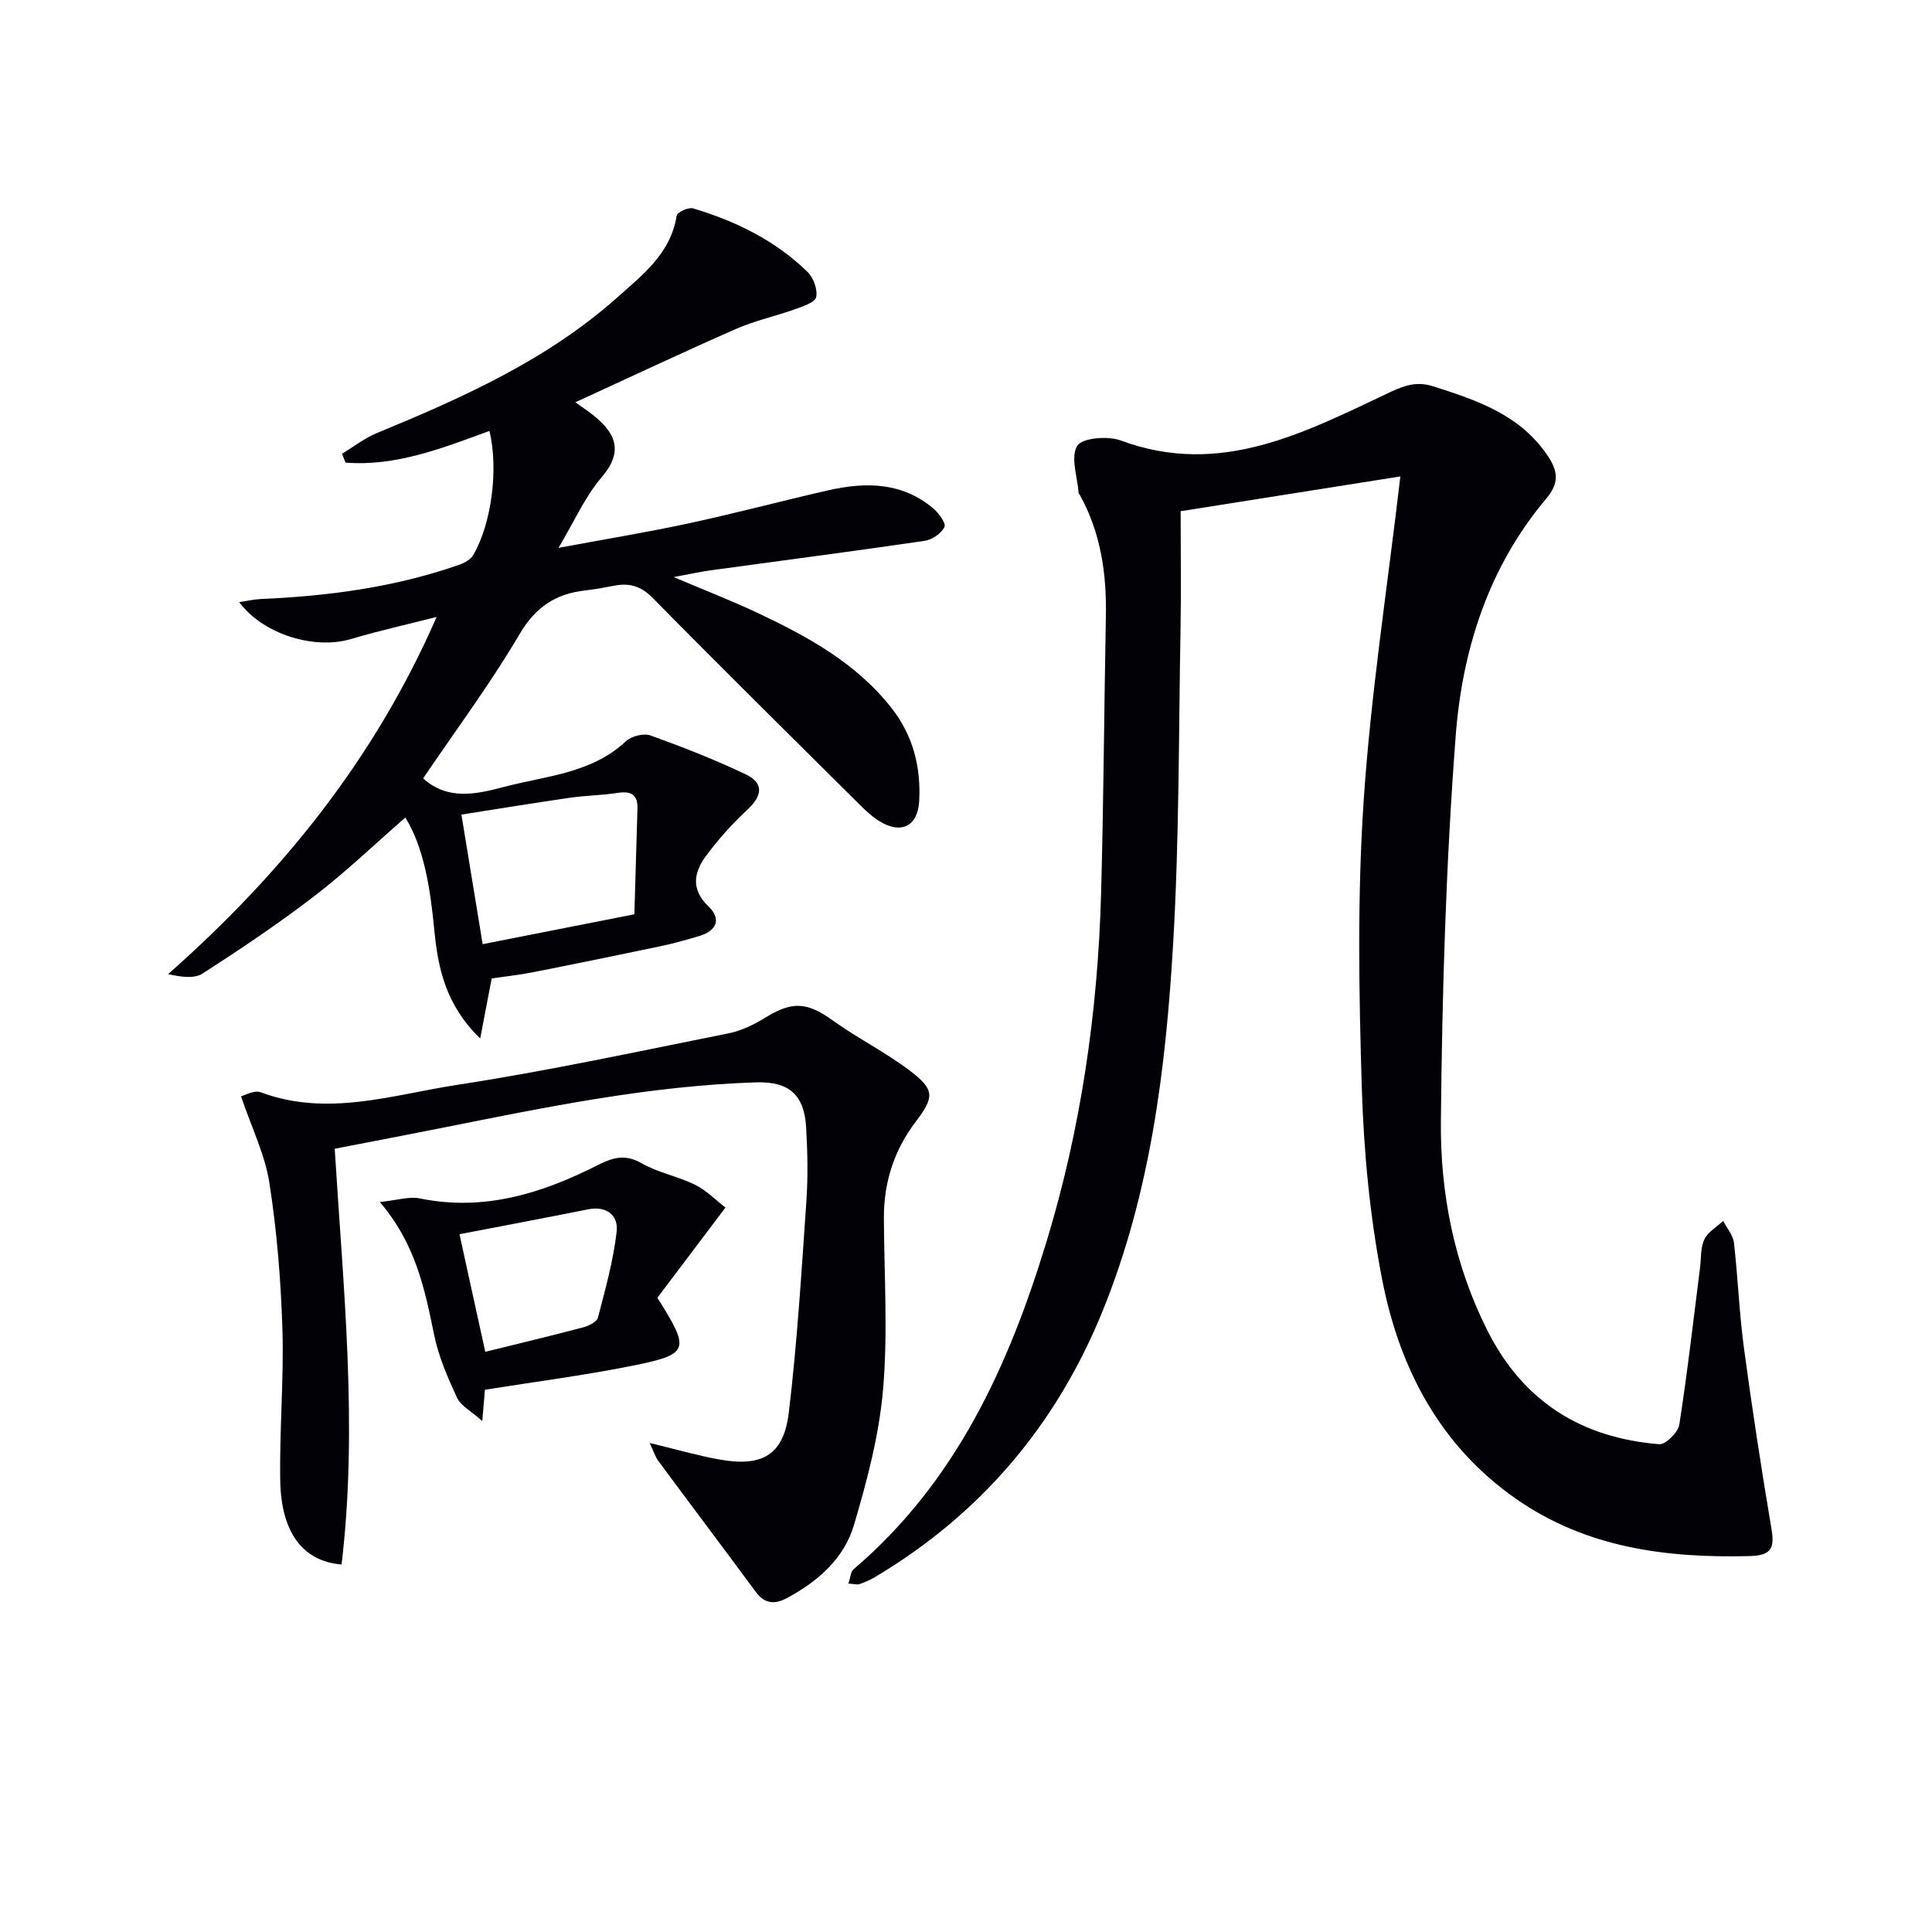
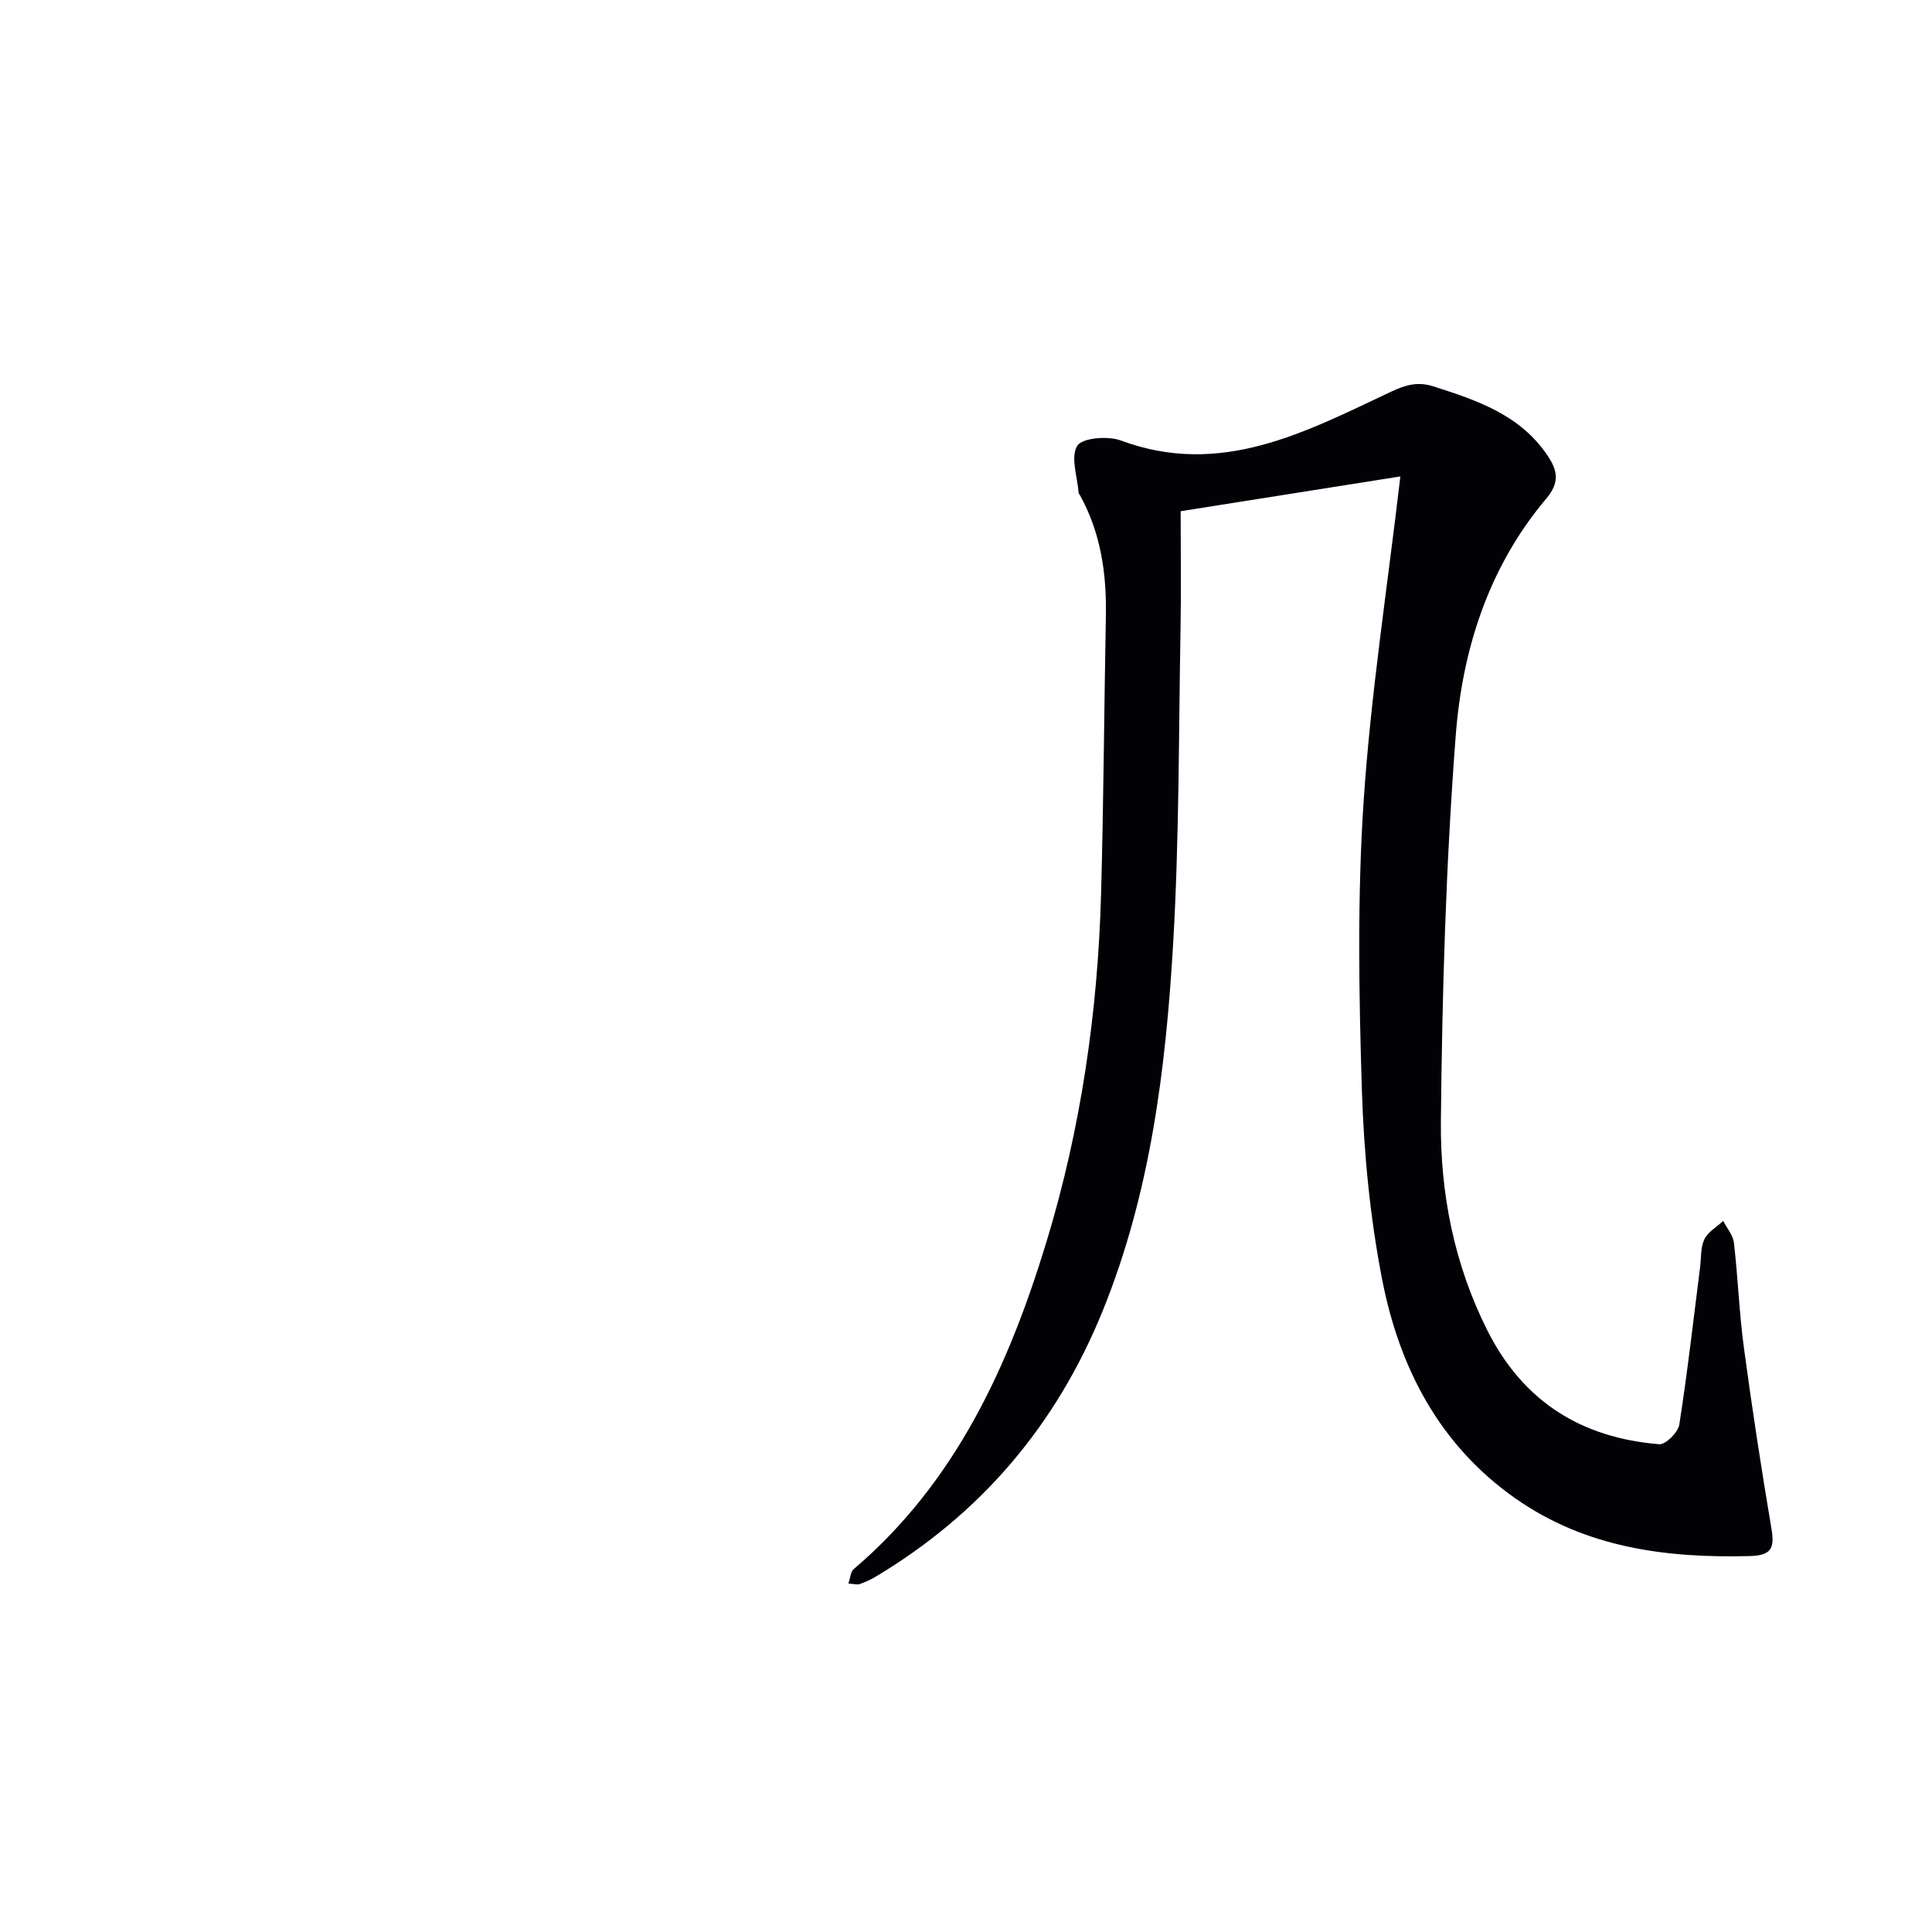
<svg xmlns="http://www.w3.org/2000/svg" enable-background="new 0 0 400 400" viewBox="0 0 400 400">
  <path d="m175.65 327.86c.44-1.3.47-2.45 1.06-2.95 21.15-17.99 32.12-42.08 39.95-67.8 7.14-23.46 10.64-47.63 11.31-72.15.52-19.13.63-38.28.99-57.42.17-8.8-1.06-17.25-5.39-25.06-.08-.15-.24-.28-.25-.43-.25-3.34-1.72-7.44-.29-9.75 1.03-1.66 6.35-2.09 9.03-1.1 20.71 7.7 38.21-1.75 55.86-10.06 3.08-1.45 5.59-2.18 8.79-1.16 9.1 2.9 18.07 5.9 23.76 14.44 2.09 3.13 2.4 5.57-.34 8.82-11.92 14.12-17.38 31.23-18.74 49.08-2.03 26.51-2.81 53.16-3.07 79.76-.15 14.97 2.74 29.7 9.63 43.39 7.41 14.73 19.49 22.24 35.58 23.54 1.32.11 3.9-2.45 4.15-4.05 1.69-10.81 2.92-21.69 4.3-32.54.25-1.96.08-4.14.89-5.83.74-1.54 2.56-2.56 3.9-3.81.77 1.5 2.04 2.95 2.22 4.52.84 7.26 1.1 14.59 2.08 21.83 1.68 12.49 3.59 24.94 5.69 37.37.7 4.12-.07 5.56-4.58 5.67-17.3.43-33.88-1.72-48.46-11.96-15.76-11.07-24.02-27.1-27.57-45.34-2.52-12.97-3.79-26.32-4.2-39.55-.61-19.77-.94-39.64.37-59.35 1.47-22.14 4.9-44.15 7.61-67.33-14.81 2.34-30.19 4.78-45.49 7.2 0 8.62.12 16.42-.02 24.22-.4 21.81-.26 43.65-1.54 65.4-1.52 25.88-4.7 51.6-14.59 75.96-9.6 23.63-25.24 42.06-47.17 55.12-.99.59-2.07 1.04-3.15 1.43-.45.17-.99-.02-2.32-.11z" fill="#010106" />
-   <path d="m90.4 127.73c-5.9 1.51-11.87 2.83-17.7 4.57-7.54 2.25-18.18-.9-23.18-7.64 1.71-.25 3.09-.58 4.48-.64 13.98-.6 27.75-2.44 41.03-7.07 1.11-.39 2.41-1.1 2.96-2.05 3.82-6.6 5.23-17.82 3.35-25.68-9.68 3.53-19.31 7.38-29.79 6.56-.25-.61-.5-1.22-.75-1.83 2.41-1.45 4.68-3.24 7.25-4.3 17.73-7.31 35.21-15.12 49.72-28.04 5.24-4.67 11.12-9.15 12.33-16.98.11-.69 2.44-1.77 3.38-1.49 8.85 2.64 17.05 6.65 23.72 13.17 1.22 1.19 2.11 3.63 1.78 5.2-.24 1.11-2.73 1.92-4.35 2.5-4.05 1.45-8.32 2.37-12.25 4.09-11.06 4.86-21.99 10.02-33.27 15.19 1.23.87 2.18 1.51 3.09 2.19 5.1 3.85 7.15 7.72 2.4 13.28-3.5 4.09-5.73 9.25-8.97 14.67 9.54-1.78 18.24-3.2 26.84-5.05 9.72-2.09 19.33-4.66 29.03-6.87 7.72-1.75 15.26-1.7 21.72 3.75 1.14.96 2.69 3.11 2.32 3.85-.66 1.33-2.54 2.63-4.07 2.86-14.79 2.17-29.61 4.09-44.42 6.12-2.1.29-4.17.76-7.57 1.39 6.54 2.78 12.04 4.9 17.36 7.41 10.42 4.92 20.48 10.41 27.78 19.75 4.42 5.66 6.06 12.15 5.69 19.18-.28 5.23-3.69 6.97-8.18 4.23-1.54-.94-2.9-2.22-4.19-3.5-14.3-14.21-28.65-28.37-42.79-42.74-2.44-2.49-4.84-3.16-7.99-2.55-1.96.38-3.92.75-5.9.97-6.13.68-10.33 3.36-13.68 9.05-6.13 10.41-13.4 20.16-19.98 29.88 5.15 4.61 10.97 3.28 16.76 1.76 8.72-2.3 18.1-2.77 25.25-9.47 1.13-1.06 3.66-1.68 5.07-1.18 6.68 2.4 13.31 5 19.72 8.05 3.8 1.81 3.46 4.42.31 7.35-3.1 2.89-5.99 6.09-8.51 9.5-2.51 3.39-3.26 6.89.48 10.49 2.78 2.67 1.64 5.11-2.01 6.17-2.55.74-5.11 1.48-7.71 2.03-8.91 1.87-17.84 3.7-26.77 5.46-2.74.54-5.53.83-8.39 1.25-.72 3.74-1.44 7.5-2.38 12.44-7.14-6.94-8.74-14.53-9.51-22.53-.82-8.59-2.16-17.05-5.99-23.22-6.19 5.39-12.17 11.14-18.7 16.16-7.47 5.75-15.33 11.02-23.26 16.13-1.75 1.13-4.5.73-7.15.13 23.61-20.87 42.75-44.56 55.59-73.95zm40.94 61.56c.21-7.32.43-14.59.64-21.86.09-2.93-1.34-3.7-4.11-3.27-3.27.51-6.62.53-9.9 1.01-7.46 1.08-14.9 2.3-22.44 3.48 1.54 9.38 2.92 17.83 4.4 26.83 10.34-2.03 20.23-3.98 31.41-6.19z" fill="#010106" />
-   <path d="m69.3 237.84c1.76 28.83 4.84 57.4 1.42 86.07-8.13-.66-12.51-6.75-12.7-17.34-.18-10.47.77-20.96.45-31.42-.32-10.1-1.14-20.24-2.69-30.22-.91-5.87-3.68-11.46-5.88-17.94.67-.16 2.71-1.36 4.1-.84 13.79 5.15 27.26.52 40.64-1.54 18.84-2.89 37.5-6.93 56.21-10.67 2.66-.53 5.29-1.83 7.63-3.27 5.62-3.45 8.65-3.2 14 .65 5.1 3.66 10.8 6.5 15.8 10.28 5.27 3.99 5.22 5.49 1.29 10.67-4.49 5.92-6.61 12.57-6.57 19.98.06 11.82.84 23.71-.17 35.44-.82 9.47-3.32 18.89-6.03 28.06-2.04 6.92-7.45 11.66-13.83 15.09-2.54 1.37-4.64 1.26-6.49-1.25-6.71-9.08-13.5-18.09-20.21-27.16-.64-.86-.95-1.96-1.76-3.68 5.32 1.28 9.85 2.6 14.47 3.43 8.89 1.59 13.29-.96 14.34-9.77 1.73-14.49 2.62-29.09 3.63-43.67.35-5.1.25-10.25-.05-15.36-.39-6.75-3.59-9.49-10.28-9.29-22.01.68-43.49 5.11-64.98 9.4-7.29 1.45-14.59 2.84-22.34 4.35z" fill="#010106" />
-   <path d="m78.63 248.86c3.69-.37 6.12-1.19 8.3-.74 13.24 2.72 25.24-1.03 36.78-6.87 3.19-1.61 5.7-2.37 9.13-.41 3.41 1.96 7.5 2.7 11.06 4.45 2.3 1.12 4.18 3.09 6.3 4.72-4.97 6.58-9.62 12.74-14.1 18.68 6.88 10.93 6.7 11.69-5.52 14.14-9.88 1.97-19.9 3.26-30.18 4.9-.11 1.34-.26 3.08-.55 6.48-2.32-2.07-4.44-3.13-5.22-4.82-1.94-4.17-3.82-8.51-4.74-12.99-1.94-9.46-3.81-18.84-11.26-27.54zm21.84 31.02c6.87-1.7 13.6-3.3 20.29-5.07 1.15-.3 2.81-1.13 3.04-2.03 1.53-5.86 3.18-11.76 3.87-17.75.39-3.32-1.98-5.43-5.9-4.65-9.05 1.81-18.12 3.51-26.64 5.15 1.73 7.9 3.51 16.05 5.34 24.35z" fill="#010106" />
</svg>